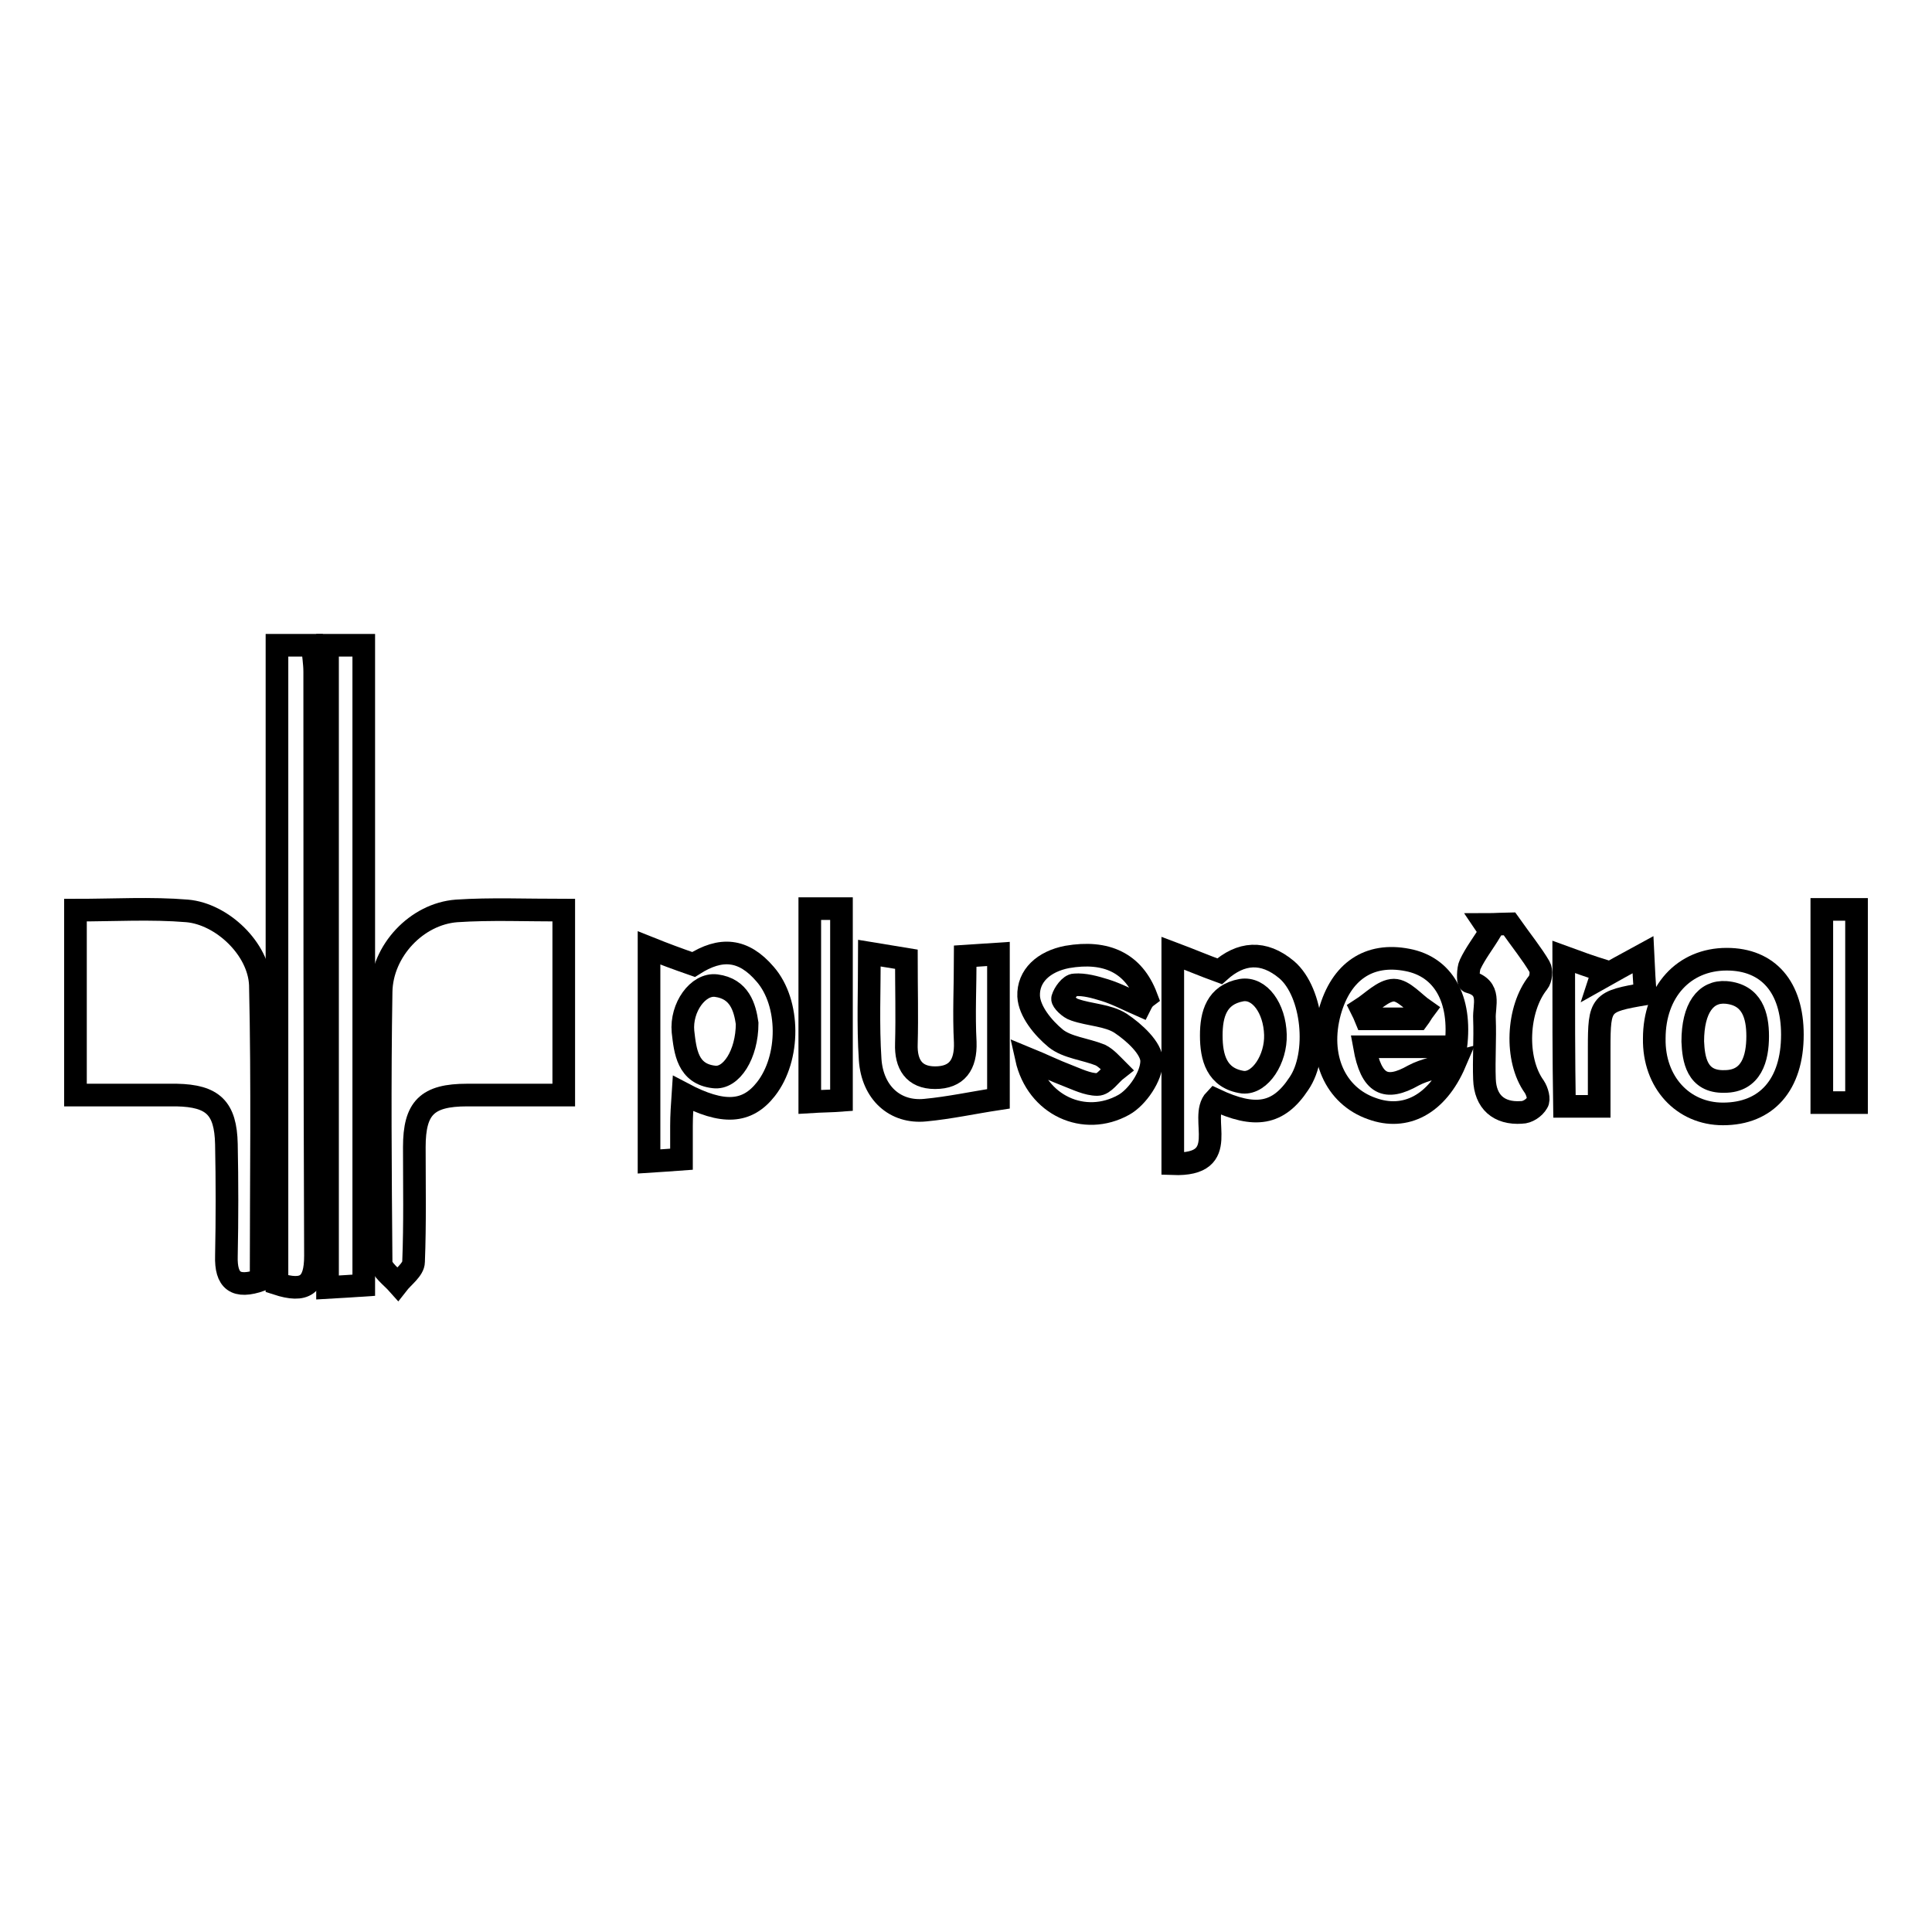
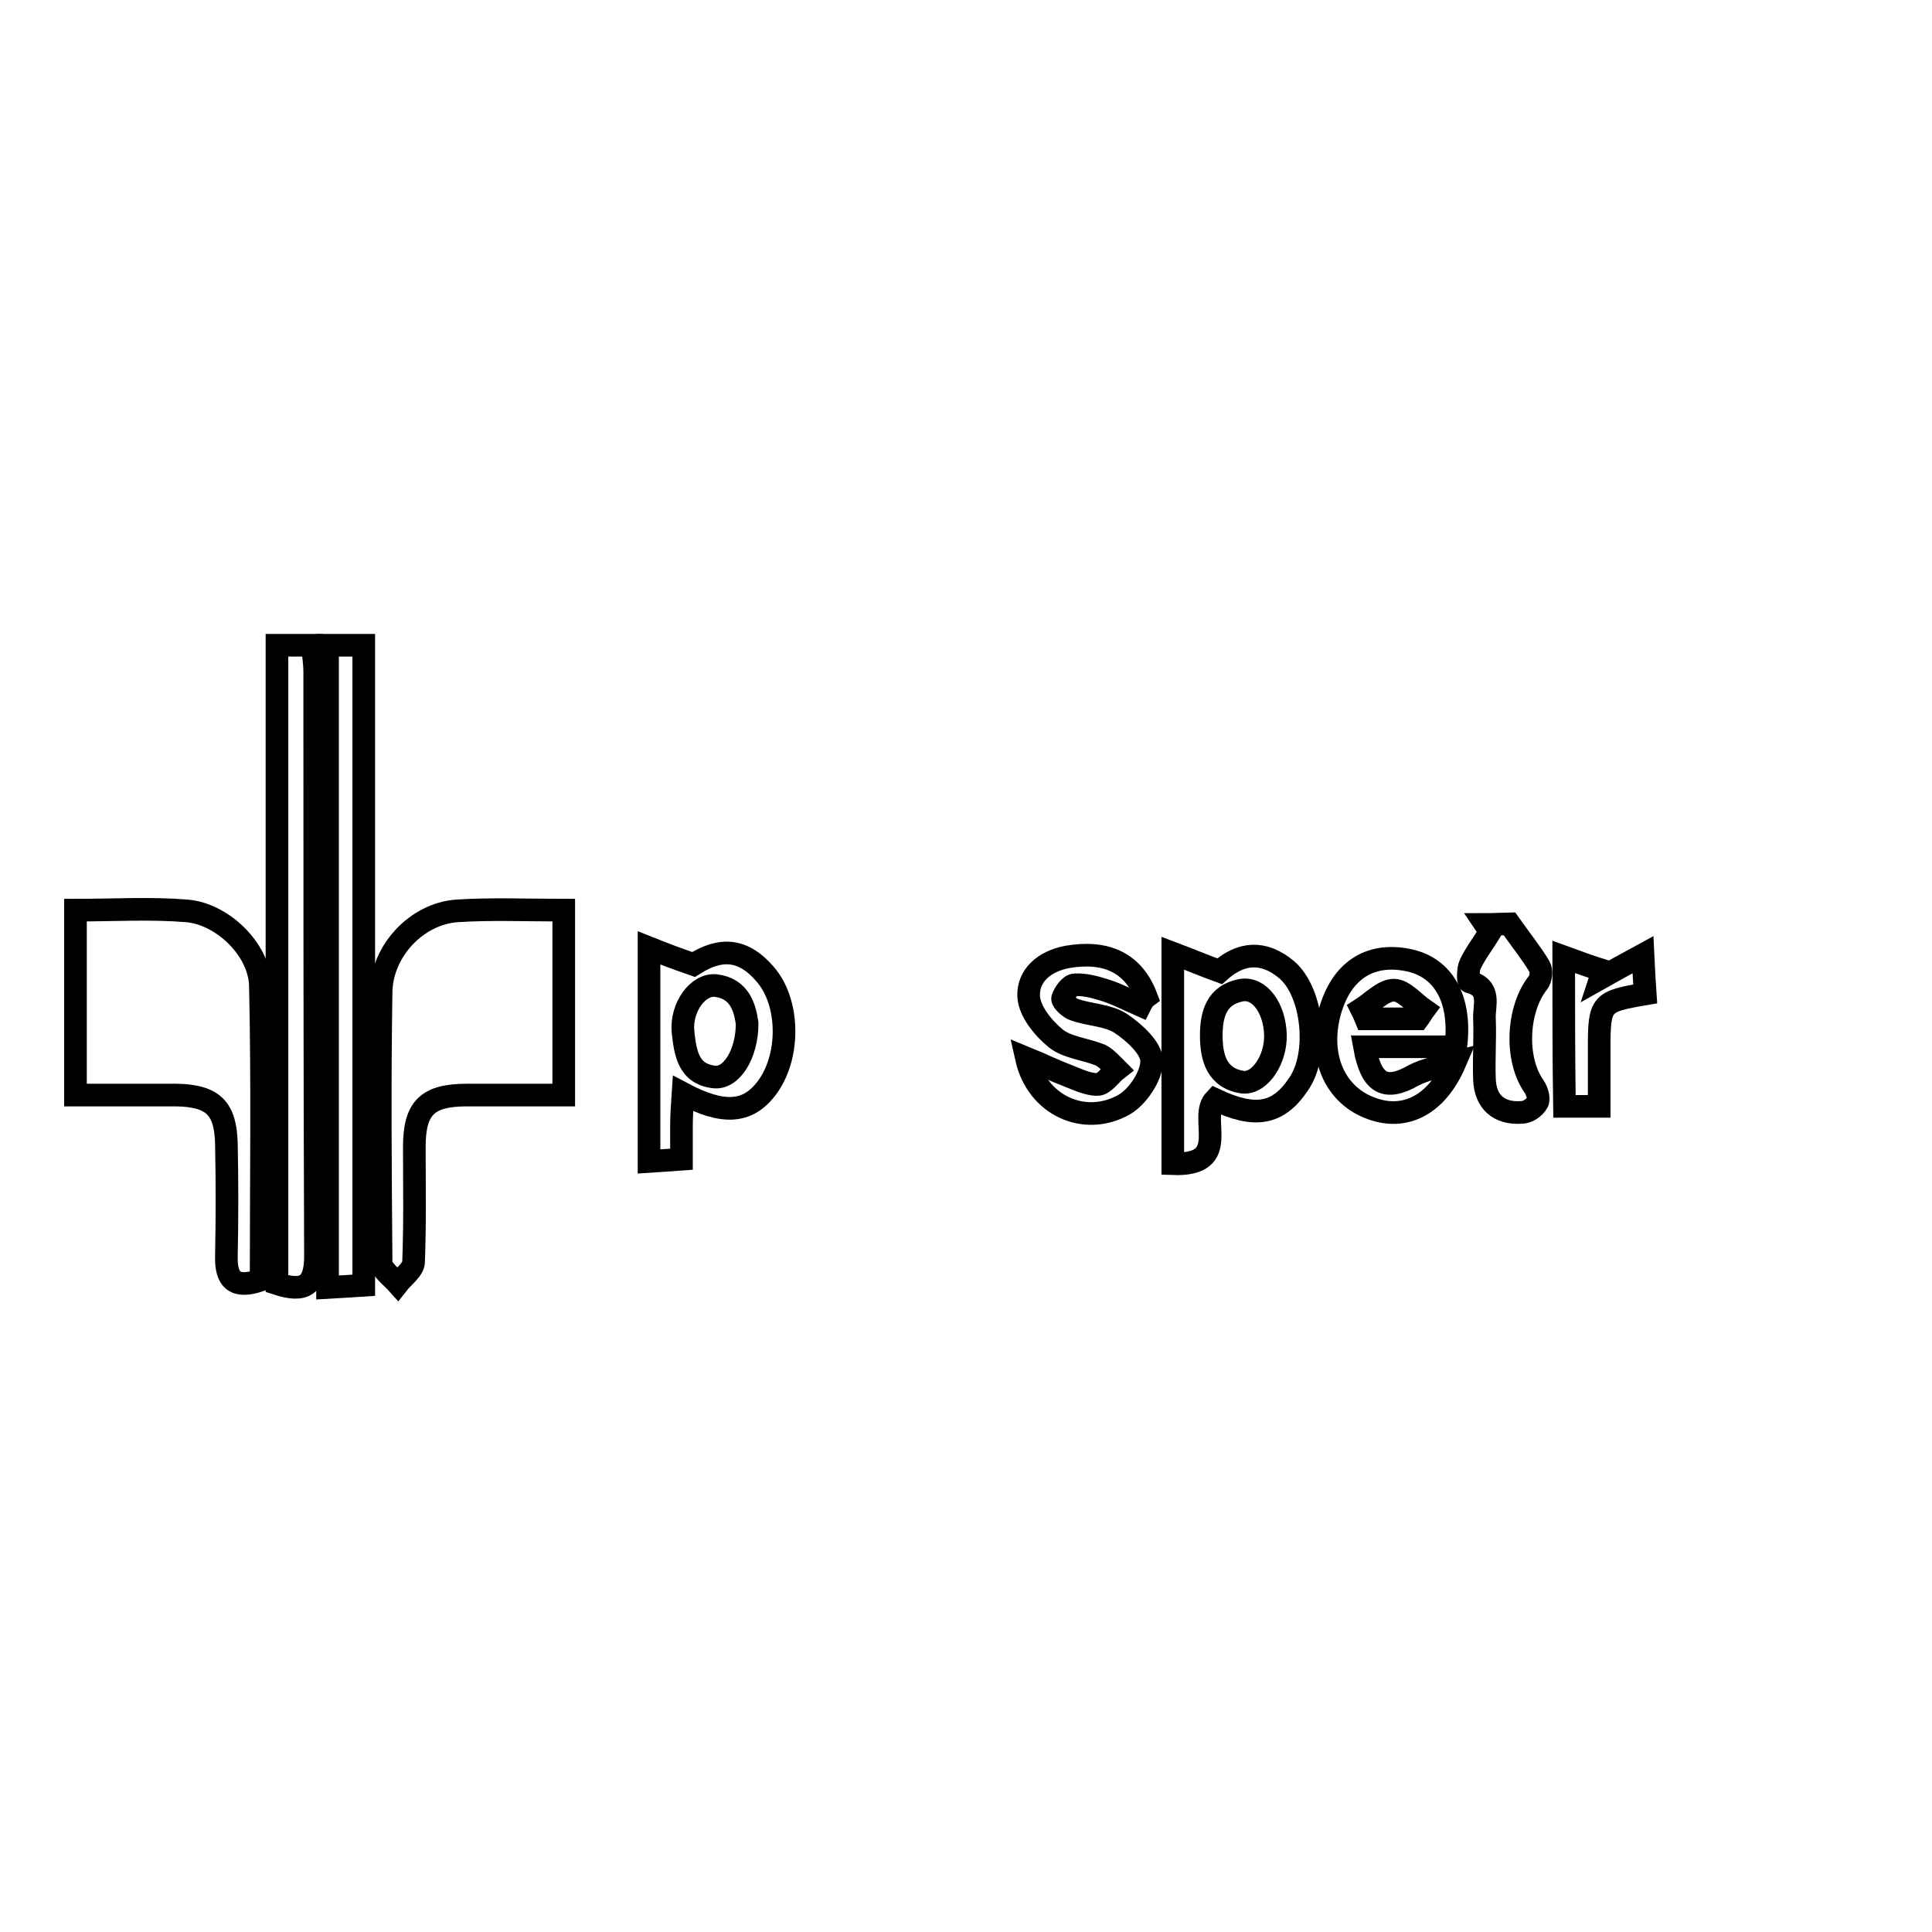
<svg xmlns="http://www.w3.org/2000/svg" version="1.1" x="0px" y="0px" viewBox="0 0 256 256" enable-background="new 0 0 256 256" xml:space="preserve">
  <g>
    <g>
      <path stroke-width="3" fill-opacity="0" stroke="#000000" d="M34.6,169.6c-3.4,1.2-4.7,0.1-4.6-3.2c0.1-4.9,0.1-9.8,0-14.8c-0.1-4.8-1.8-6.4-6.6-6.5c-4.4,0-8.7,0-13.4,0c0-8.3,0-16.2,0-24.5c5.1,0,10-0.3,14.8,0.1c4.6,0.4,9.5,5,9.7,9.8C34.8,143.6,34.6,156.6,34.6,169.6z" />
      <path stroke-width="3" fill-opacity="0" stroke="#000000" d="M74.7,120.6c0,8.4,0,16.2,0,24.5c-4.4,0-8.6,0-12.8,0c-5.3,0-7,1.7-7,6.9c0,5.1,0.1,10.1-0.1,15.2c0,1-1.4,2-2.1,2.9c-0.8-0.9-2.2-1.9-2.2-2.8c-0.1-12-0.2-24,0-35.9c0.1-5.4,4.7-10.3,10-10.7C65,120.4,69.7,120.6,74.7,120.6z" />
      <path stroke-width="3" fill-opacity="0" stroke="#000000" d="M43.4,85.5c1.7,0,3.2,0,4.8,0c0,28.2,0,56.3,0,84.8c-1.5,0.1-3,0.2-4.8,0.3C43.4,142.1,43.4,113.9,43.4,85.5z" />
      <path stroke-width="3" fill-opacity="0" stroke="#000000" d="M36.7,170.1c0-28.3,0-56.3,0-84.6c1.6,0,3,0,4.7,0c0.1,1.2,0.3,2.4,0.3,3.5c0,25.8,0,51.6,0.1,77.4C41.8,170.3,40.4,171.3,36.7,170.1z" />
      <path stroke-width="3" fill-opacity="0" stroke="#000000" d="M86,125.6c2,0.8,3.6,1.4,5.9,2.2c3.6-2.3,6.6-2.1,9.5,1.3c3.3,3.8,3.3,11.1,0.1,15.2c-2.5,3.2-5.7,3.4-11,0.6c-0.1,1.5-0.2,2.9-0.2,4.3c0,1.3,0,2.6,0,4.4c-1.4,0.1-2.7,0.2-4.3,0.3C86,144.5,86,135.5,86,125.6z M99,135.6c-0.3-2.1-1-4.6-4.1-5c-2.4-0.3-4.7,2.9-4.4,6.1c0.3,2.6,0.6,5.6,4.1,6C96.9,143,99,139.7,99,135.6z" />
      <path stroke-width="3" fill-opacity="0" stroke="#000000" d="M161,145.7c-2.3,2.4,2.4,8.8-5.6,8.5c0-4.7,0-9.2,0-13.7c0-4.4,0-8.7,0-14.2c2.4,0.9,4,1.6,6.2,2.4c2.8-2.5,5.8-2.8,8.9-0.2c3.5,3,4.3,11.2,1.6,15.1C169.4,147.7,166.3,148.2,161,145.7z M169,137.1c-0.1-3.5-2.1-6.3-4.5-5.9c-3.3,0.6-4,3.2-4,6c0,2.9,0.7,5.7,4.2,6.2C167,143.6,169.1,140.3,169,137.1z" />
      <path stroke-width="3" fill-opacity="0" stroke="#000000" d="M192.9,138.7c-2.2,0-4.2,0-6.2,0c-2,0-3.9,0-5.9,0c0.9,5,2.8,5.9,6.5,3.8c1.5-0.8,3.3-1.1,5.5-1.7c-2.4,5.6-6.6,7.7-11,6.1c-4.9-1.7-7.2-6.9-5.6-12.8c1.5-5.4,5.2-7.9,10.3-6.9C191.2,128.1,193.7,132.3,192.9,138.7z M187.9,135c0.3-0.4,0.5-0.8,0.8-1.2c-1.3-0.9-2.7-2.6-4-2.6c-1.4,0-2.9,1.6-4.3,2.5c0.2,0.4,0.4,0.8,0.6,1.3C183.3,135,185.6,135,187.9,135z" />
-       <path stroke-width="3" fill-opacity="0" stroke="#000000" d="M237.5,137.1c0,6.6-3.4,10.5-9.2,10.5c-5.3,0-9.2-4.2-9.1-10c0-6.2,3.9-10.5,9.6-10.5C234.3,127.1,237.5,130.8,237.5,137.1z M224.3,138c0.1,2.3,0.5,5.4,4.2,5.3c3.6,0,4.4-3.1,4.4-6c0-2.7-0.7-5.5-4.2-5.8C226,131.3,224.3,133.6,224.3,138z" />
-       <path stroke-width="3" fill-opacity="0" stroke="#000000" d="M115.2,126.3c1.8,0.3,3.1,0.5,4.9,0.8c0,3.8,0.1,7.5,0,11.2c-0.1,2.7,1,4.5,3.8,4.5c2.9,0,4.1-1.7,4-4.7c-0.2-3.7,0-7.4,0-11.4c1.6-0.1,2.8-0.2,4.4-0.3c0,6.7,0,13.1,0,19.2c-3.3,0.5-6.5,1.2-9.7,1.5c-4,0.4-7-2.3-7.3-6.7C115,135.8,115.2,131.3,115.2,126.3z" />
      <path stroke-width="3" fill-opacity="0" stroke="#000000" d="M151.1,133.2c-1.6-0.7-3.1-1.5-4.7-2c-1.3-0.4-2.7-0.8-4-0.7c-0.6,0-1.4,1.1-1.6,1.8c-0.1,0.3,0.9,1.3,1.6,1.5c2,0.7,4.4,0.7,6.1,1.8c1.8,1.2,4.1,3.3,4.1,5c0,2-1.9,4.8-3.7,5.8c-5.2,2.9-11.5,0.1-12.9-6.2c2.2,0.9,3.8,1.7,5.4,2.3c1.3,0.5,2.7,1.2,4,1.2c0.9,0,1.7-1.3,2.6-2c-0.7-0.7-1.4-1.5-2.2-1.9c-2-0.8-4.4-1-5.9-2.2c-1.7-1.4-3.5-3.6-3.6-5.6c-0.1-2.7,2-4.6,5.1-5.2c5.2-0.9,8.8,0.8,10.5,5.3C151.5,132.4,151.3,132.8,151.1,133.2z" />
      <path stroke-width="3" fill-opacity="0" stroke="#000000" d="M200,122.4c1.7,2.4,3,4,4,5.7c0.3,0.5,0.2,1.6-0.2,2.1c-2.8,3.5-3.1,10.2-0.5,13.8c0.4,0.6,0.7,1.7,0.4,2.1c-0.4,0.7-1.3,1.3-2.1,1.3c-3,0.2-4.8-1.4-4.9-4.4c-0.1-2.6,0.1-5.3,0-8c-0.1-1.8,1-4.1-2-4.9c-0.2,0-0.2-1.7,0.1-2.3c0.7-1.5,1.8-2.9,2.7-4.4c-0.2-0.3-0.5-0.6-0.7-0.9C198.2,122.5,199.5,122.4,200,122.4z" />
-       <path stroke-width="3" fill-opacity="0" stroke="#000000" d="M107.3,120.4c1.4,0,2.7,0,4.2,0c0,8.5,0,16.8,0,25.4c-1.3,0.1-2.6,0.1-4.2,0.2C107.3,137.4,107.3,129,107.3,120.4z" />
-       <path stroke-width="3" fill-opacity="0" stroke="#000000" d="M246,146.1c-1.5,0-2.7,0-4.6,0c0-4.2,0-8.4,0-12.6c0-4.2,0-8.5,0-13c1.6,0,3,0,4.6,0C246,129,246,137.4,246,146.1z" />
      <path stroke-width="3" fill-opacity="0" stroke="#000000" d="M207.2,126.8c1.9,0.7,3.6,1.3,5.2,1.8c-0.1,0.3-0.2,0.7-0.3,1c1.6-0.9,3.2-1.8,5.6-3.1c0.1,2.2,0.2,3.7,0.3,5.2c-5.9,1-6.1,1.2-6.1,7.2c0,2.5,0,5,0,7.7c-1.7,0-3,0-4.6,0C207.2,140.1,207.2,133.9,207.2,126.8z" />
    </g>
  </g>
</svg>